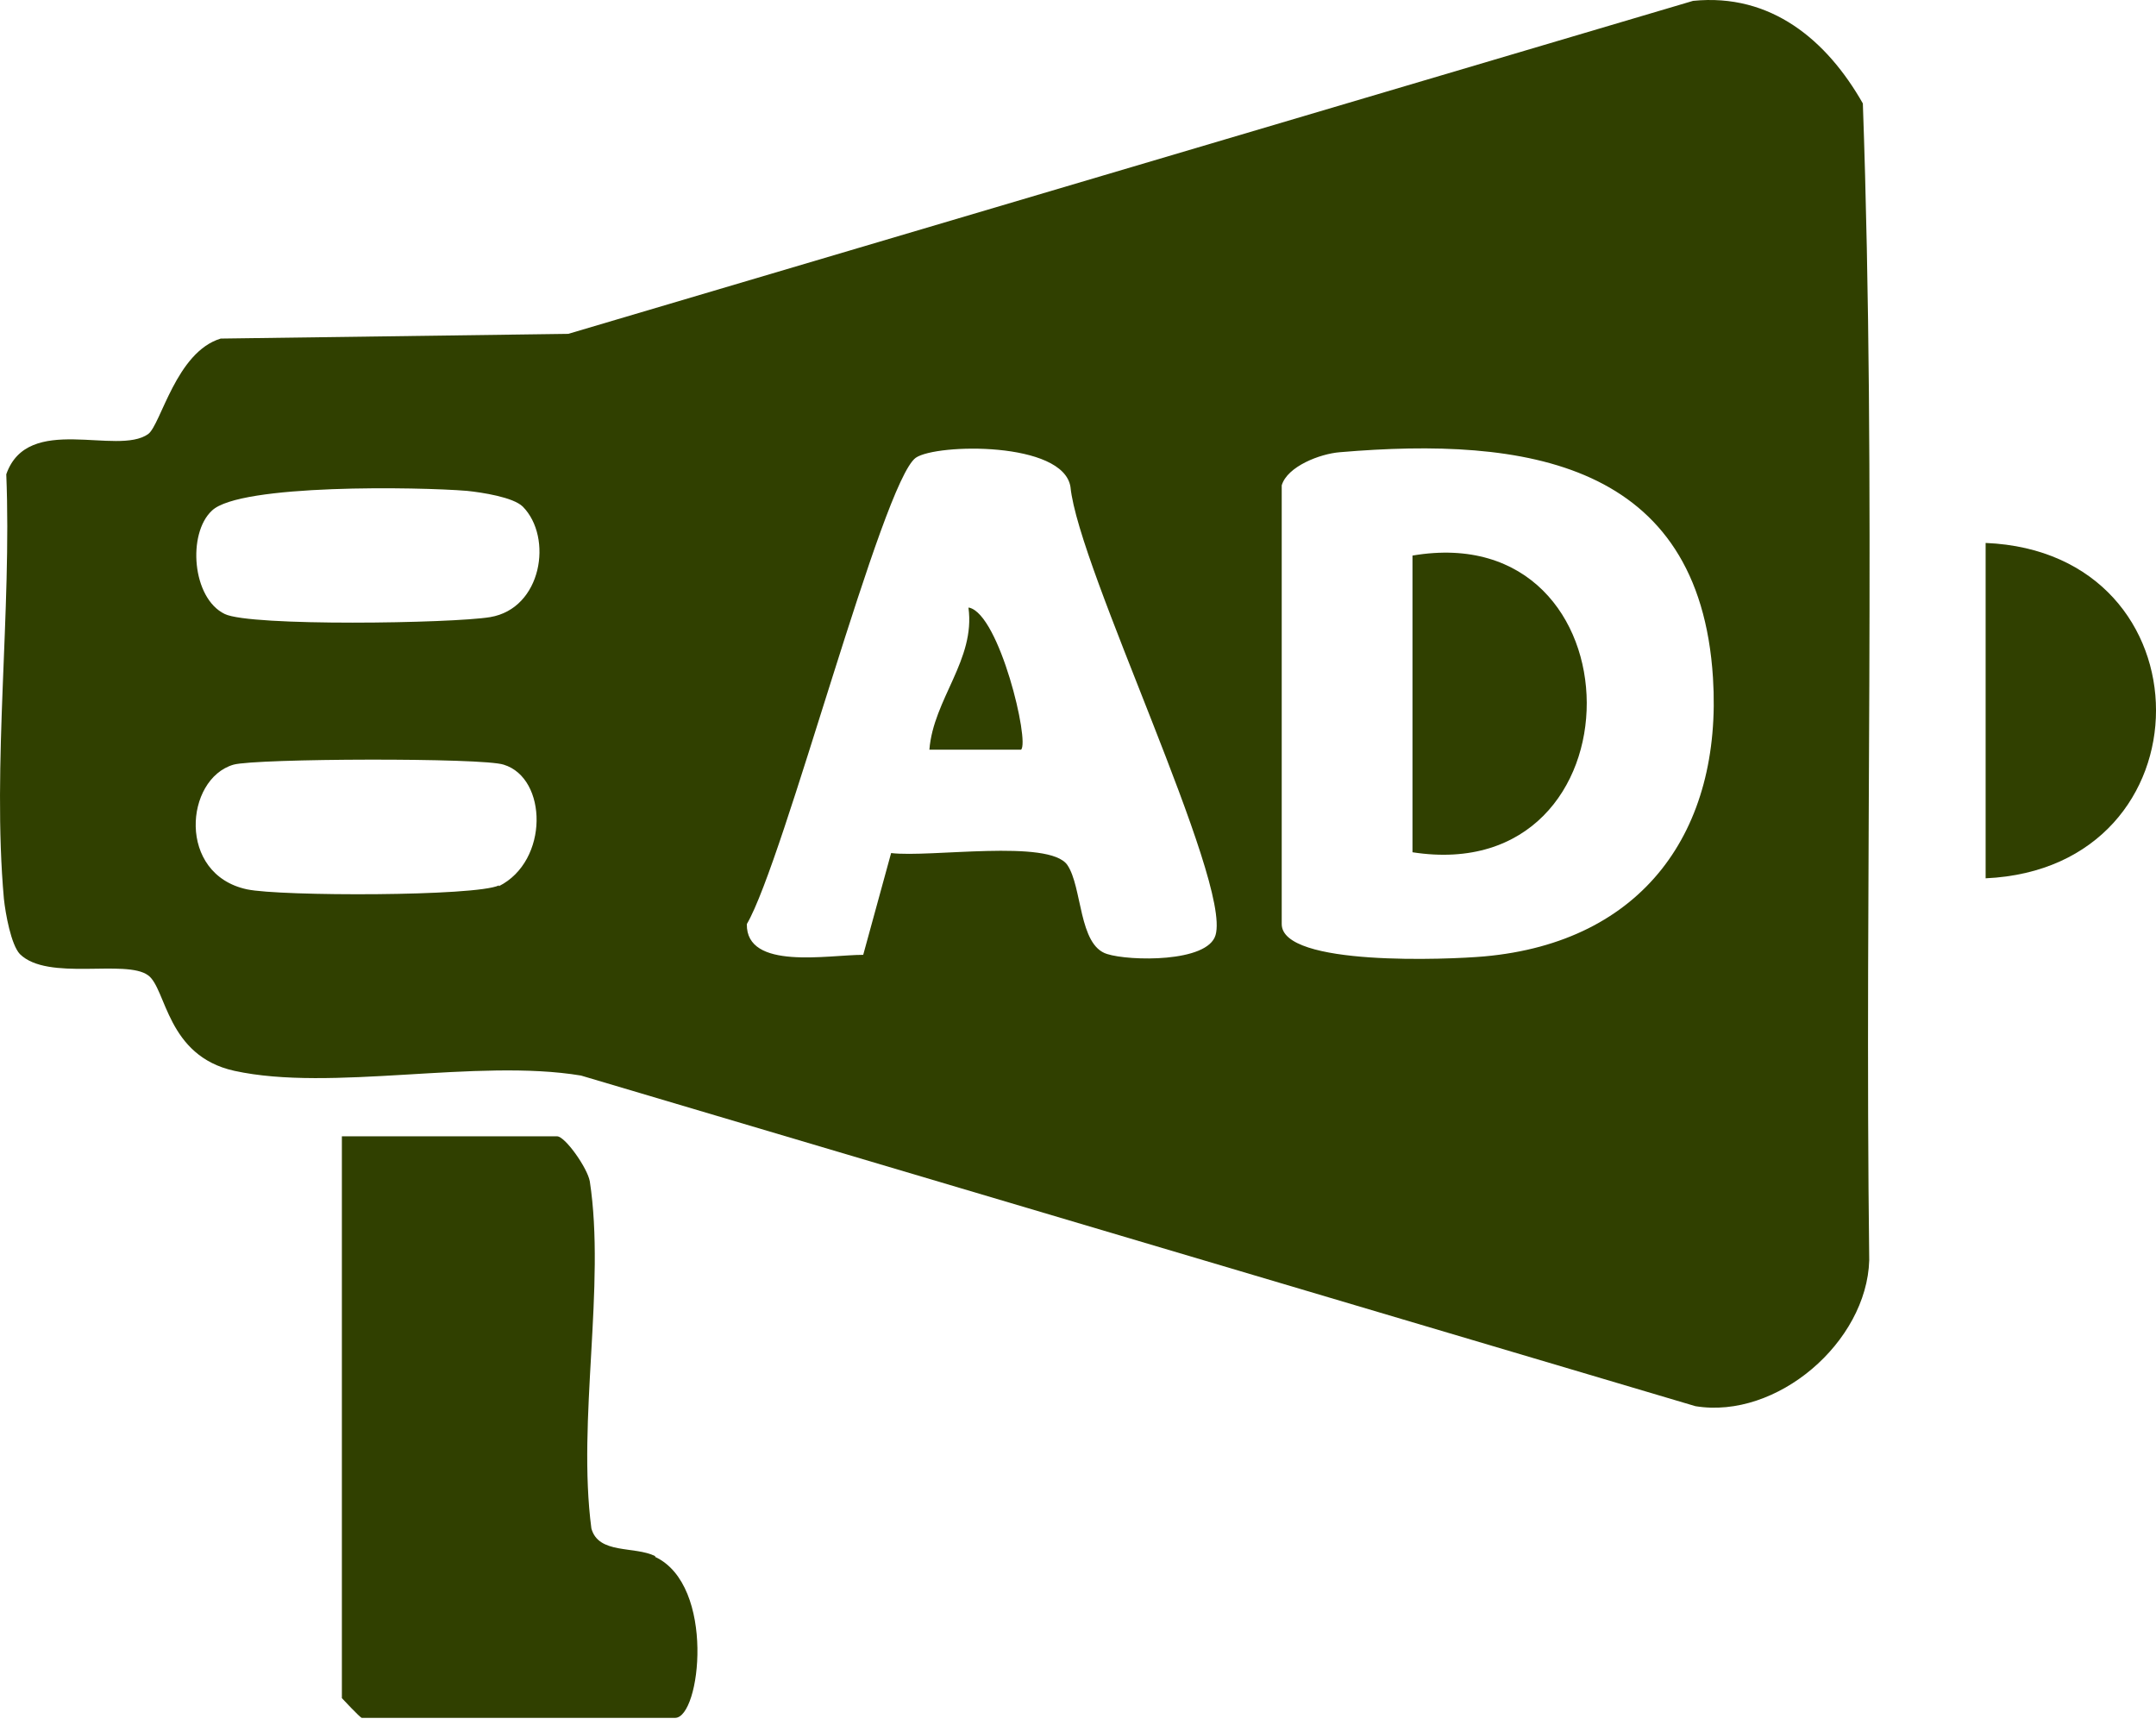
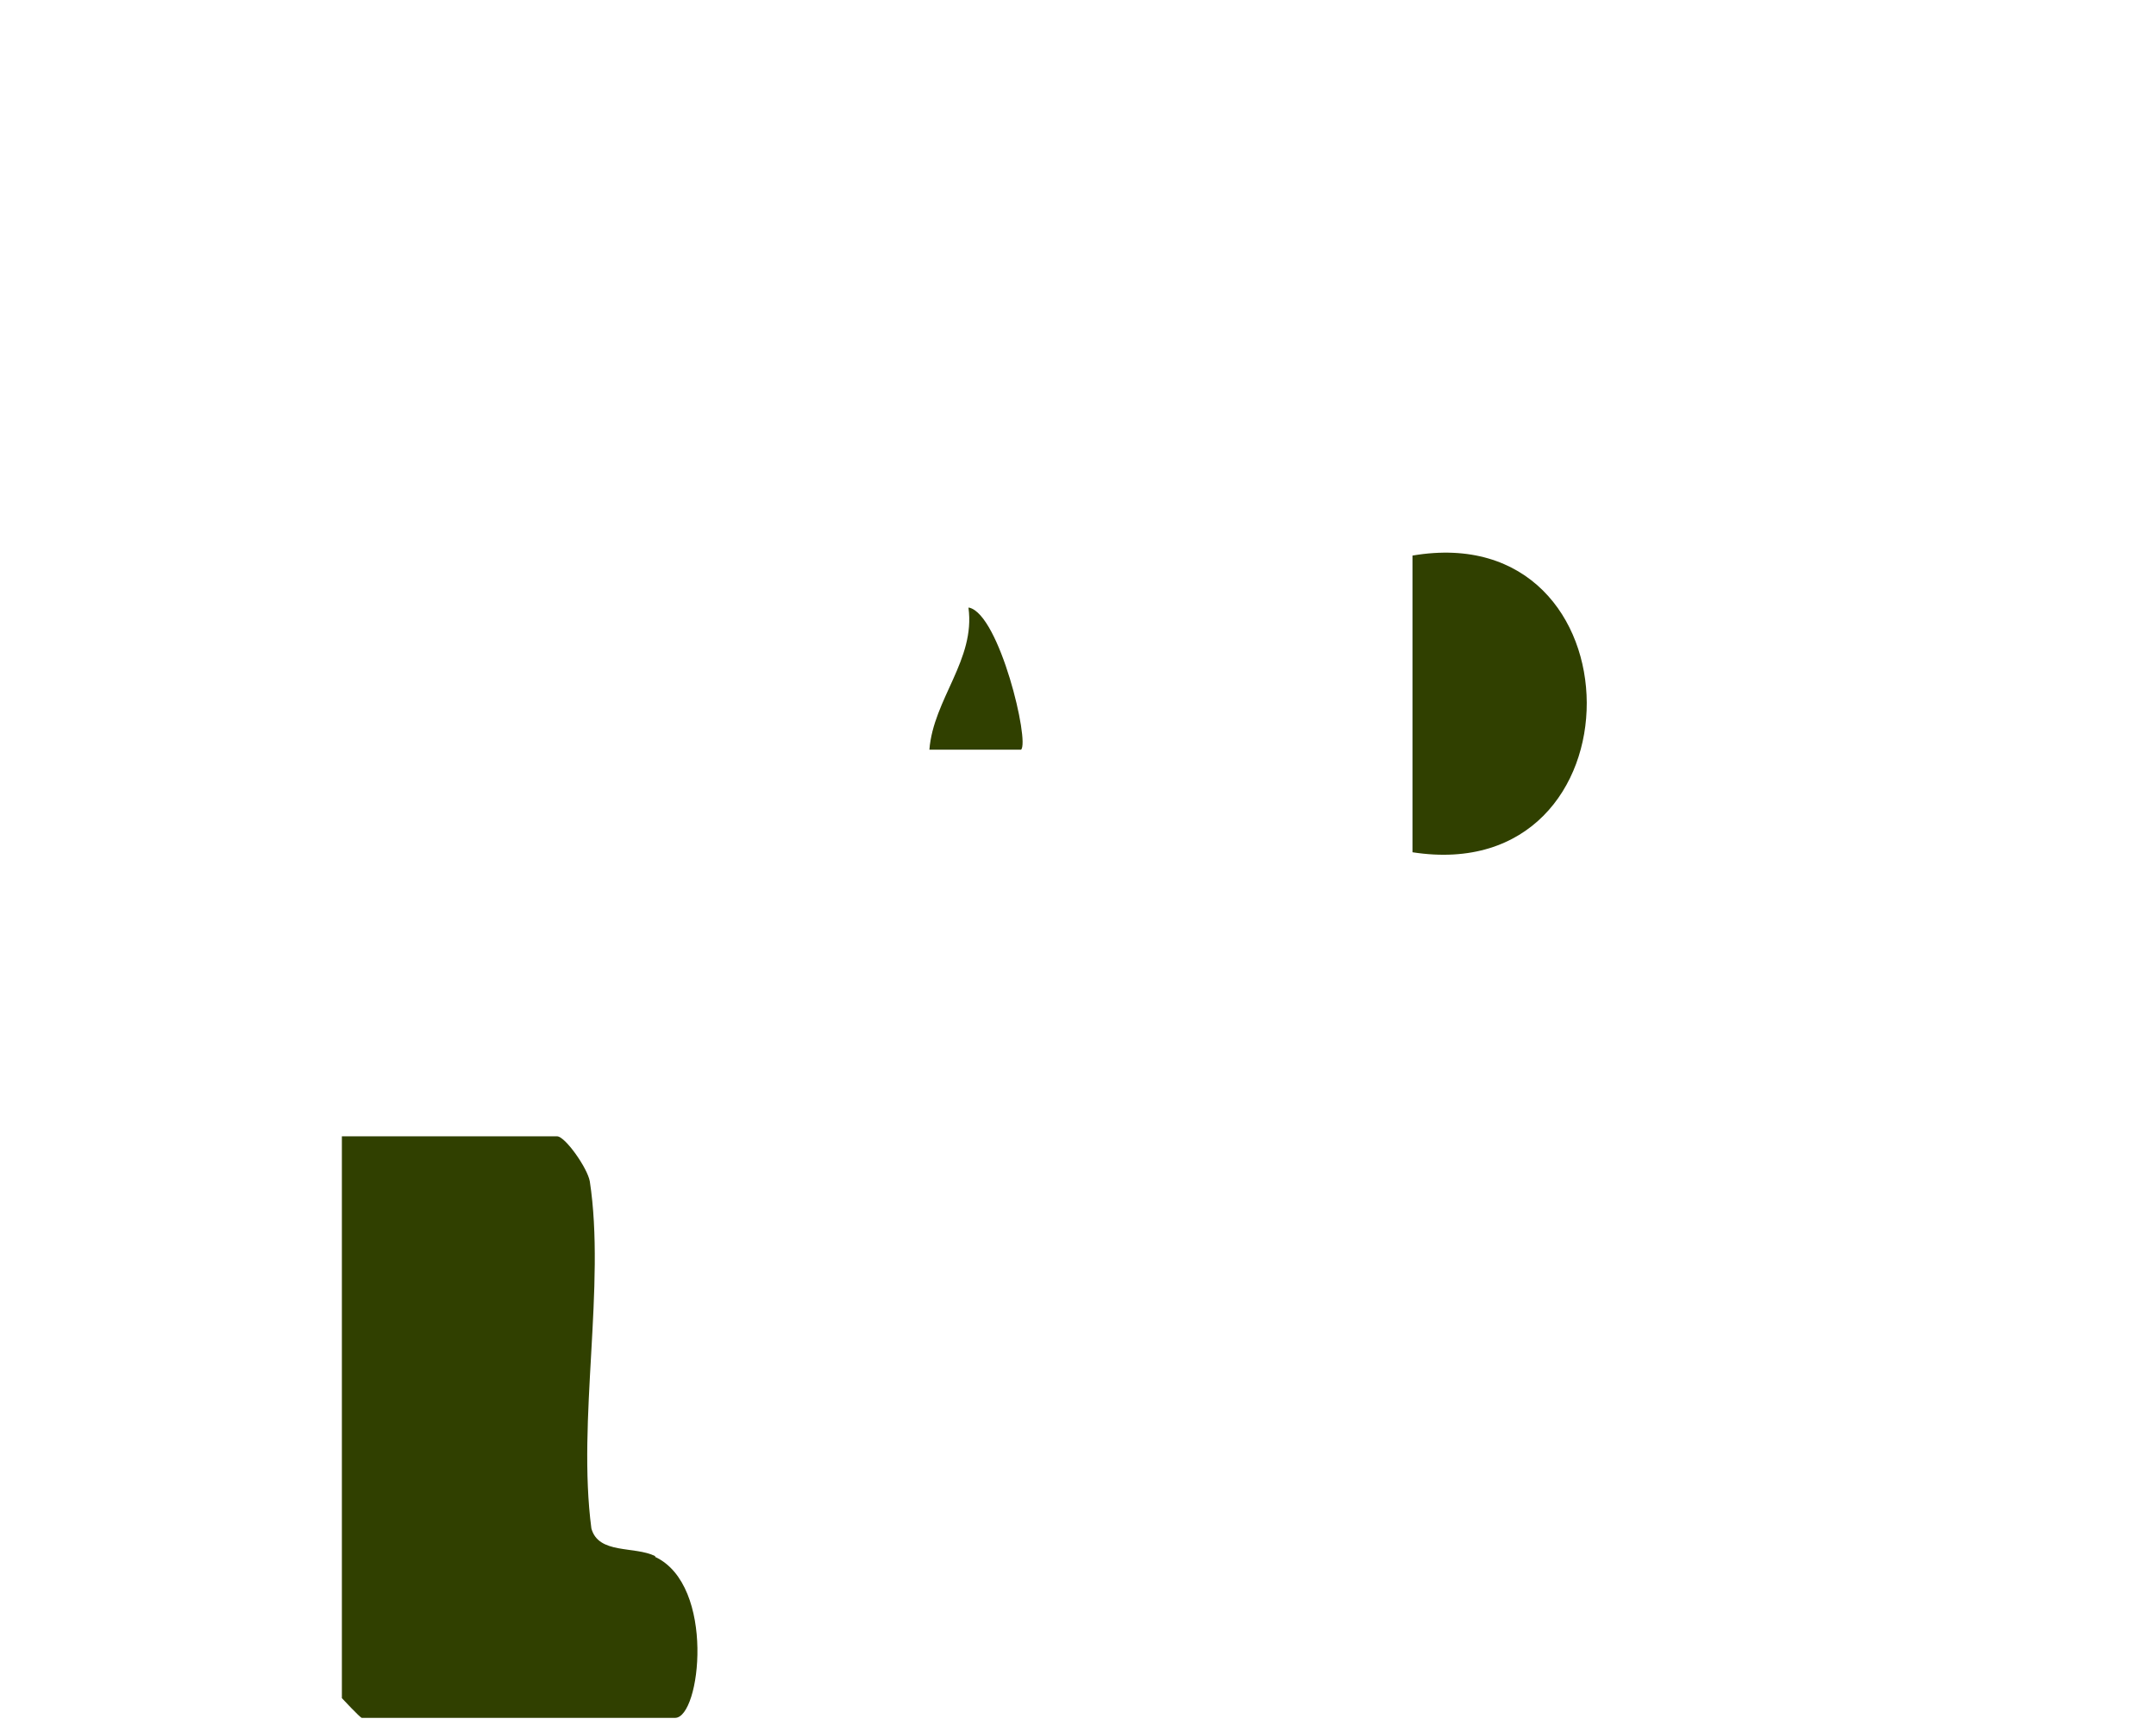
<svg xmlns="http://www.w3.org/2000/svg" width="100" height="80" viewBox="0 0 100 80" fill="none">
  <path d="M30.388 72.167C29.427 71.691 27.763 72.094 27.43 70.886C26.765 65.873 28.096 59.615 27.356 54.785C27.245 54.163 26.21 52.699 25.84 52.699H15.857V78.754C15.857 78.754 16.708 79.669 16.782 79.669H31.312C32.496 79.669 33.198 73.521 30.388 72.204V72.167Z" fill="#304000" />
-   <path d="M92.098 25.18V40.733C102.635 40.257 102.635 25.619 92.098 25.18Z" fill="#304000" />
  <path d="M44.919 28.181C45.252 30.596 43.292 32.426 43.107 34.768H47.359C47.766 34.402 46.361 28.511 44.956 28.181H44.919Z" fill="#304000" />
  <path d="M65.514 25.766V39.525C76.347 41.208 76.236 23.936 65.514 25.766Z" fill="#304000" />
-   <path d="M86.403 4.797C84.739 1.87 82.151 -0.326 78.528 0.04L26.358 15.483L10.237 15.702C8.167 16.324 7.464 19.691 6.873 20.13C5.431 21.155 1.29 19.142 0.291 21.996C0.55 28.327 -0.374 35.463 0.181 41.684C0.255 42.379 0.513 43.806 0.92 44.245C2.214 45.526 5.838 44.465 6.873 45.234C7.723 45.856 7.723 48.966 10.866 49.661C15.377 50.65 22.106 49.076 26.949 49.881L78.638 65.214C82.41 65.836 86.588 62.25 86.699 58.444C86.477 40.586 87.032 22.619 86.403 4.797ZM23.141 41.062C22.069 41.574 13.01 41.574 11.457 41.245C8.204 40.55 8.574 36.122 10.829 35.463C11.864 35.17 22.402 35.134 23.363 35.463C25.397 36.085 25.47 39.928 23.141 41.098V41.062ZM22.735 28.62C20.96 28.913 11.605 29.059 10.422 28.474C8.906 27.742 8.684 24.741 9.831 23.68C11.125 22.436 19.444 22.582 21.662 22.765C22.365 22.838 23.807 23.058 24.25 23.497C25.655 24.924 25.138 28.217 22.735 28.62ZM56.38 43.367C56.011 44.648 52.387 44.575 51.352 44.245C50.021 43.843 50.206 41.135 49.503 40.111C48.653 38.903 43.144 39.781 41.332 39.562L40.038 44.282C38.411 44.282 34.603 45.014 34.64 42.855C36.378 39.891 40.925 22.326 42.478 21.228C43.44 20.569 49.318 20.459 49.651 22.582C50.021 26.388 57.12 40.842 56.38 43.367ZM68.841 44.355C67.214 44.502 59.449 44.831 59.449 42.855V22.509C59.708 21.63 61.224 21.045 62.148 20.972C70.763 20.24 78.823 21.411 79.452 31.438C79.896 38.537 76.198 43.697 68.841 44.355Z" fill="#304000" />
</svg>